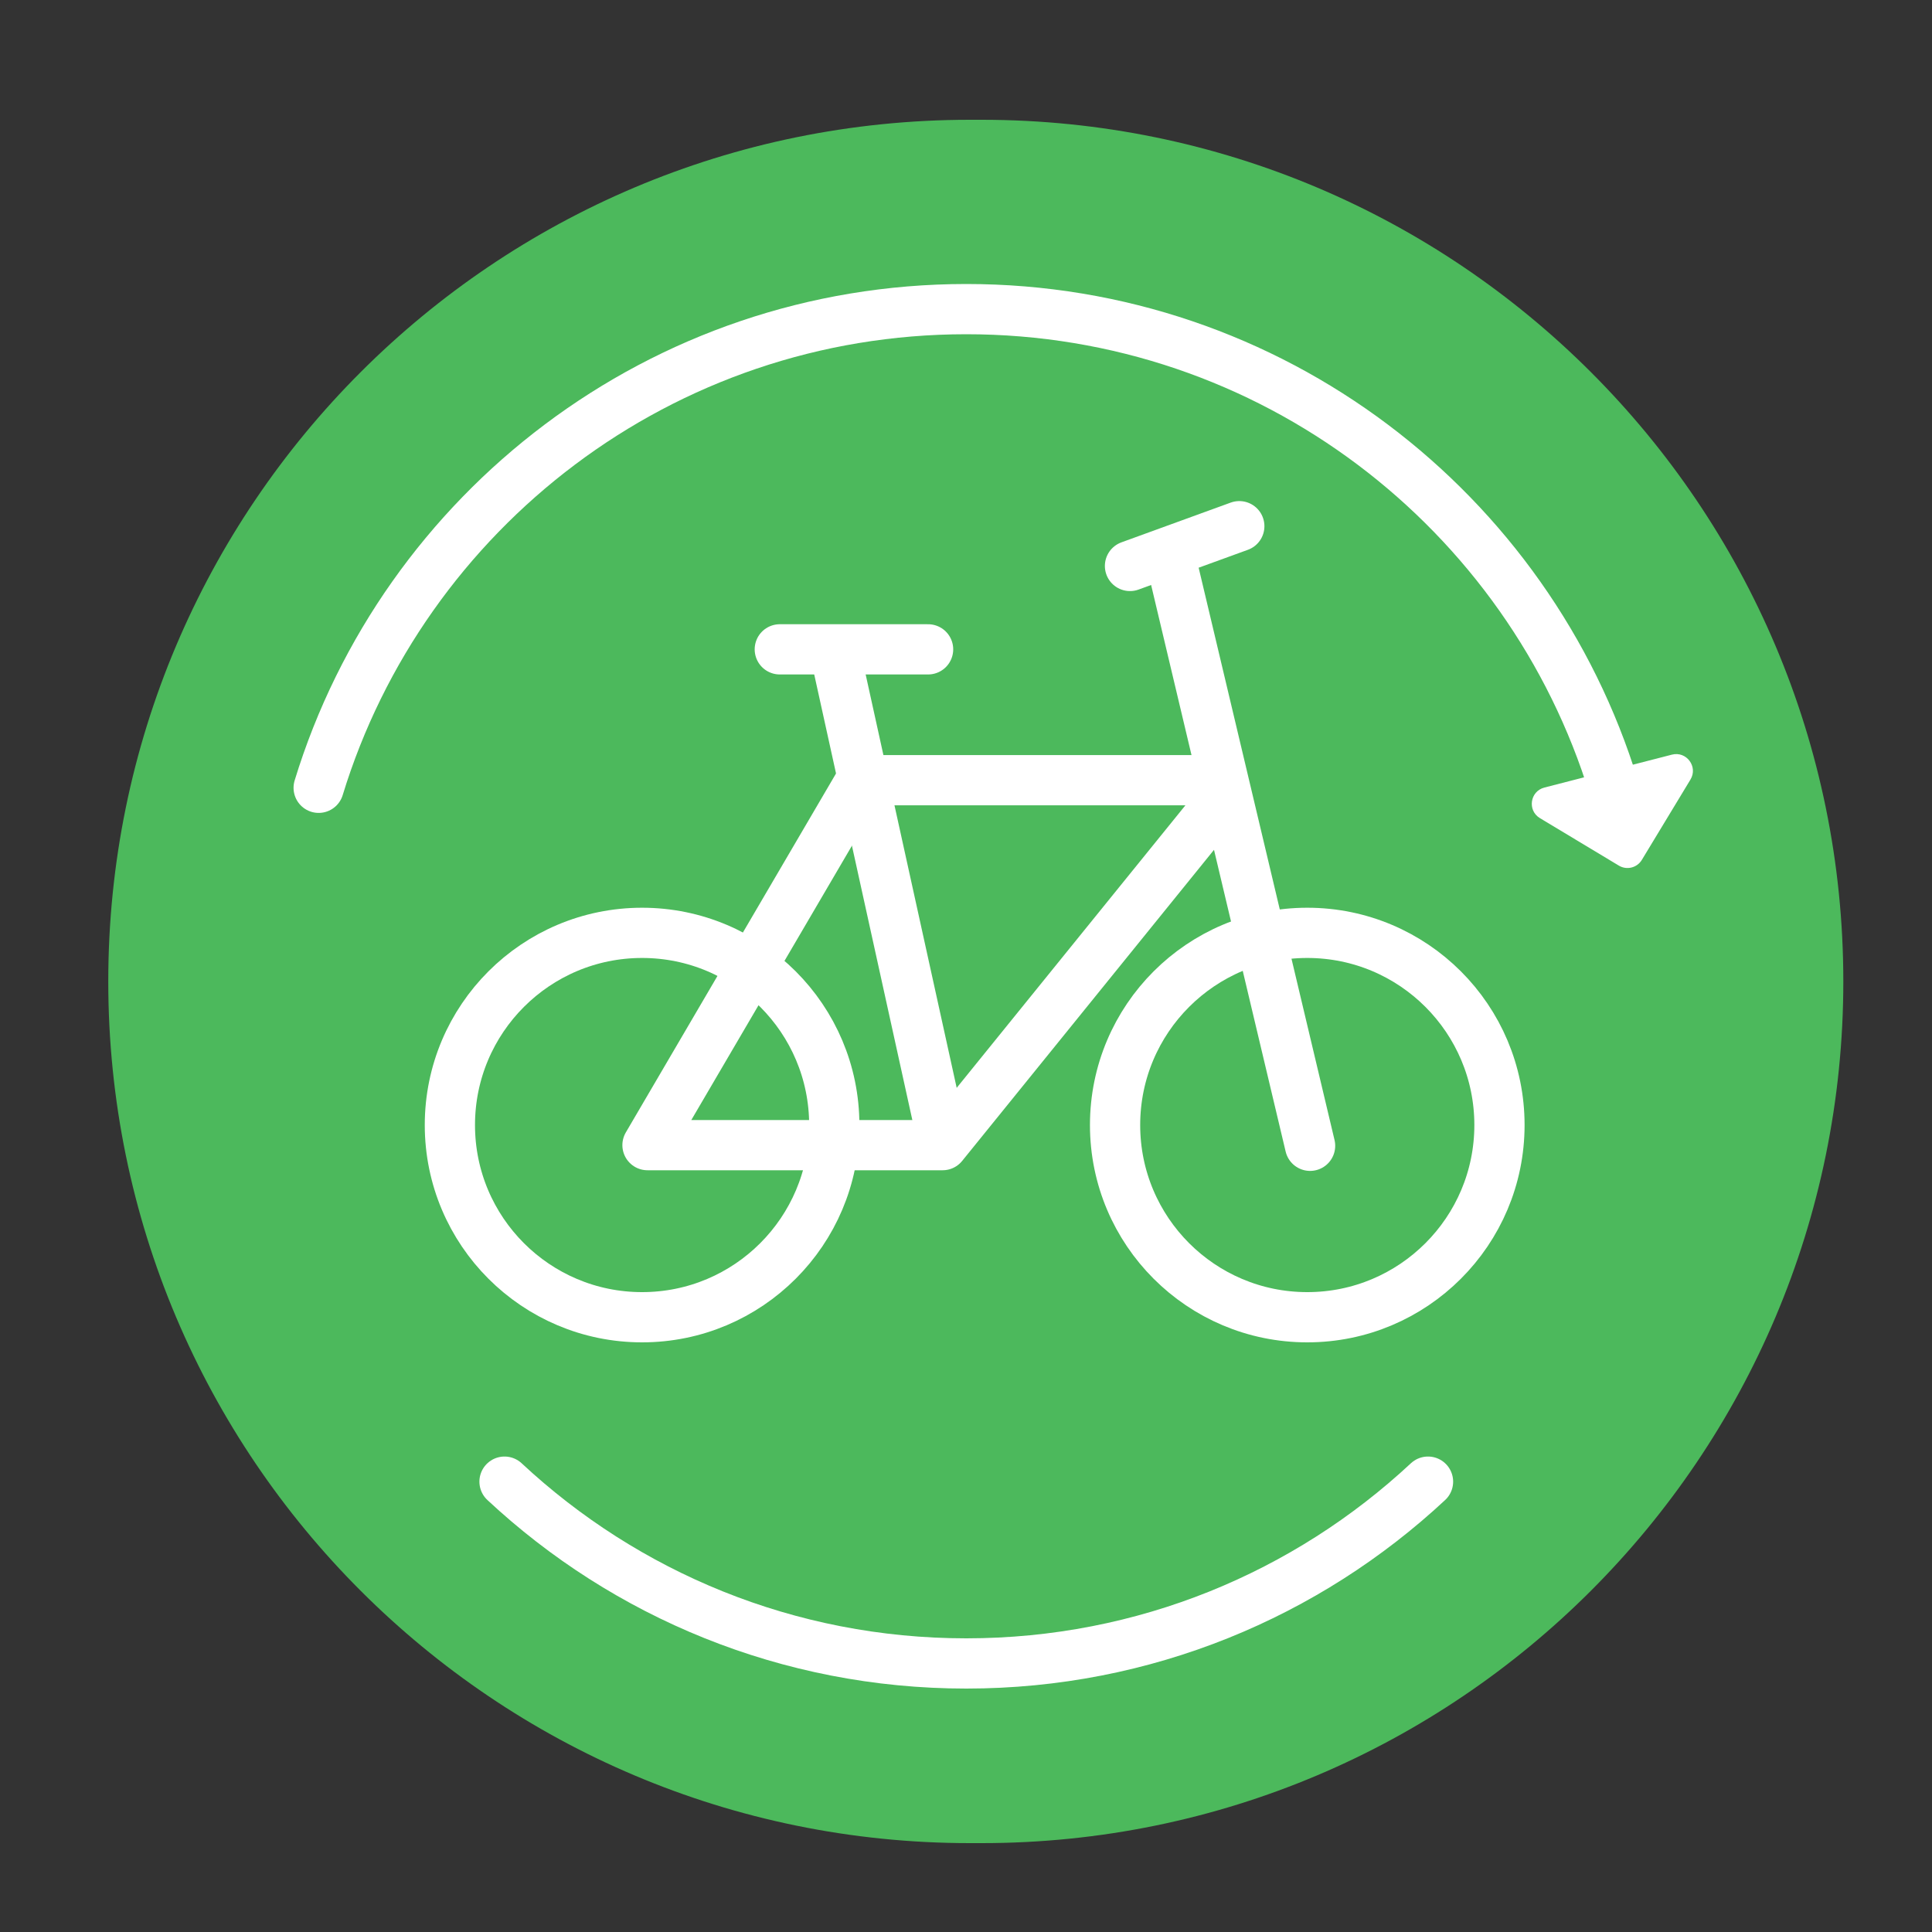
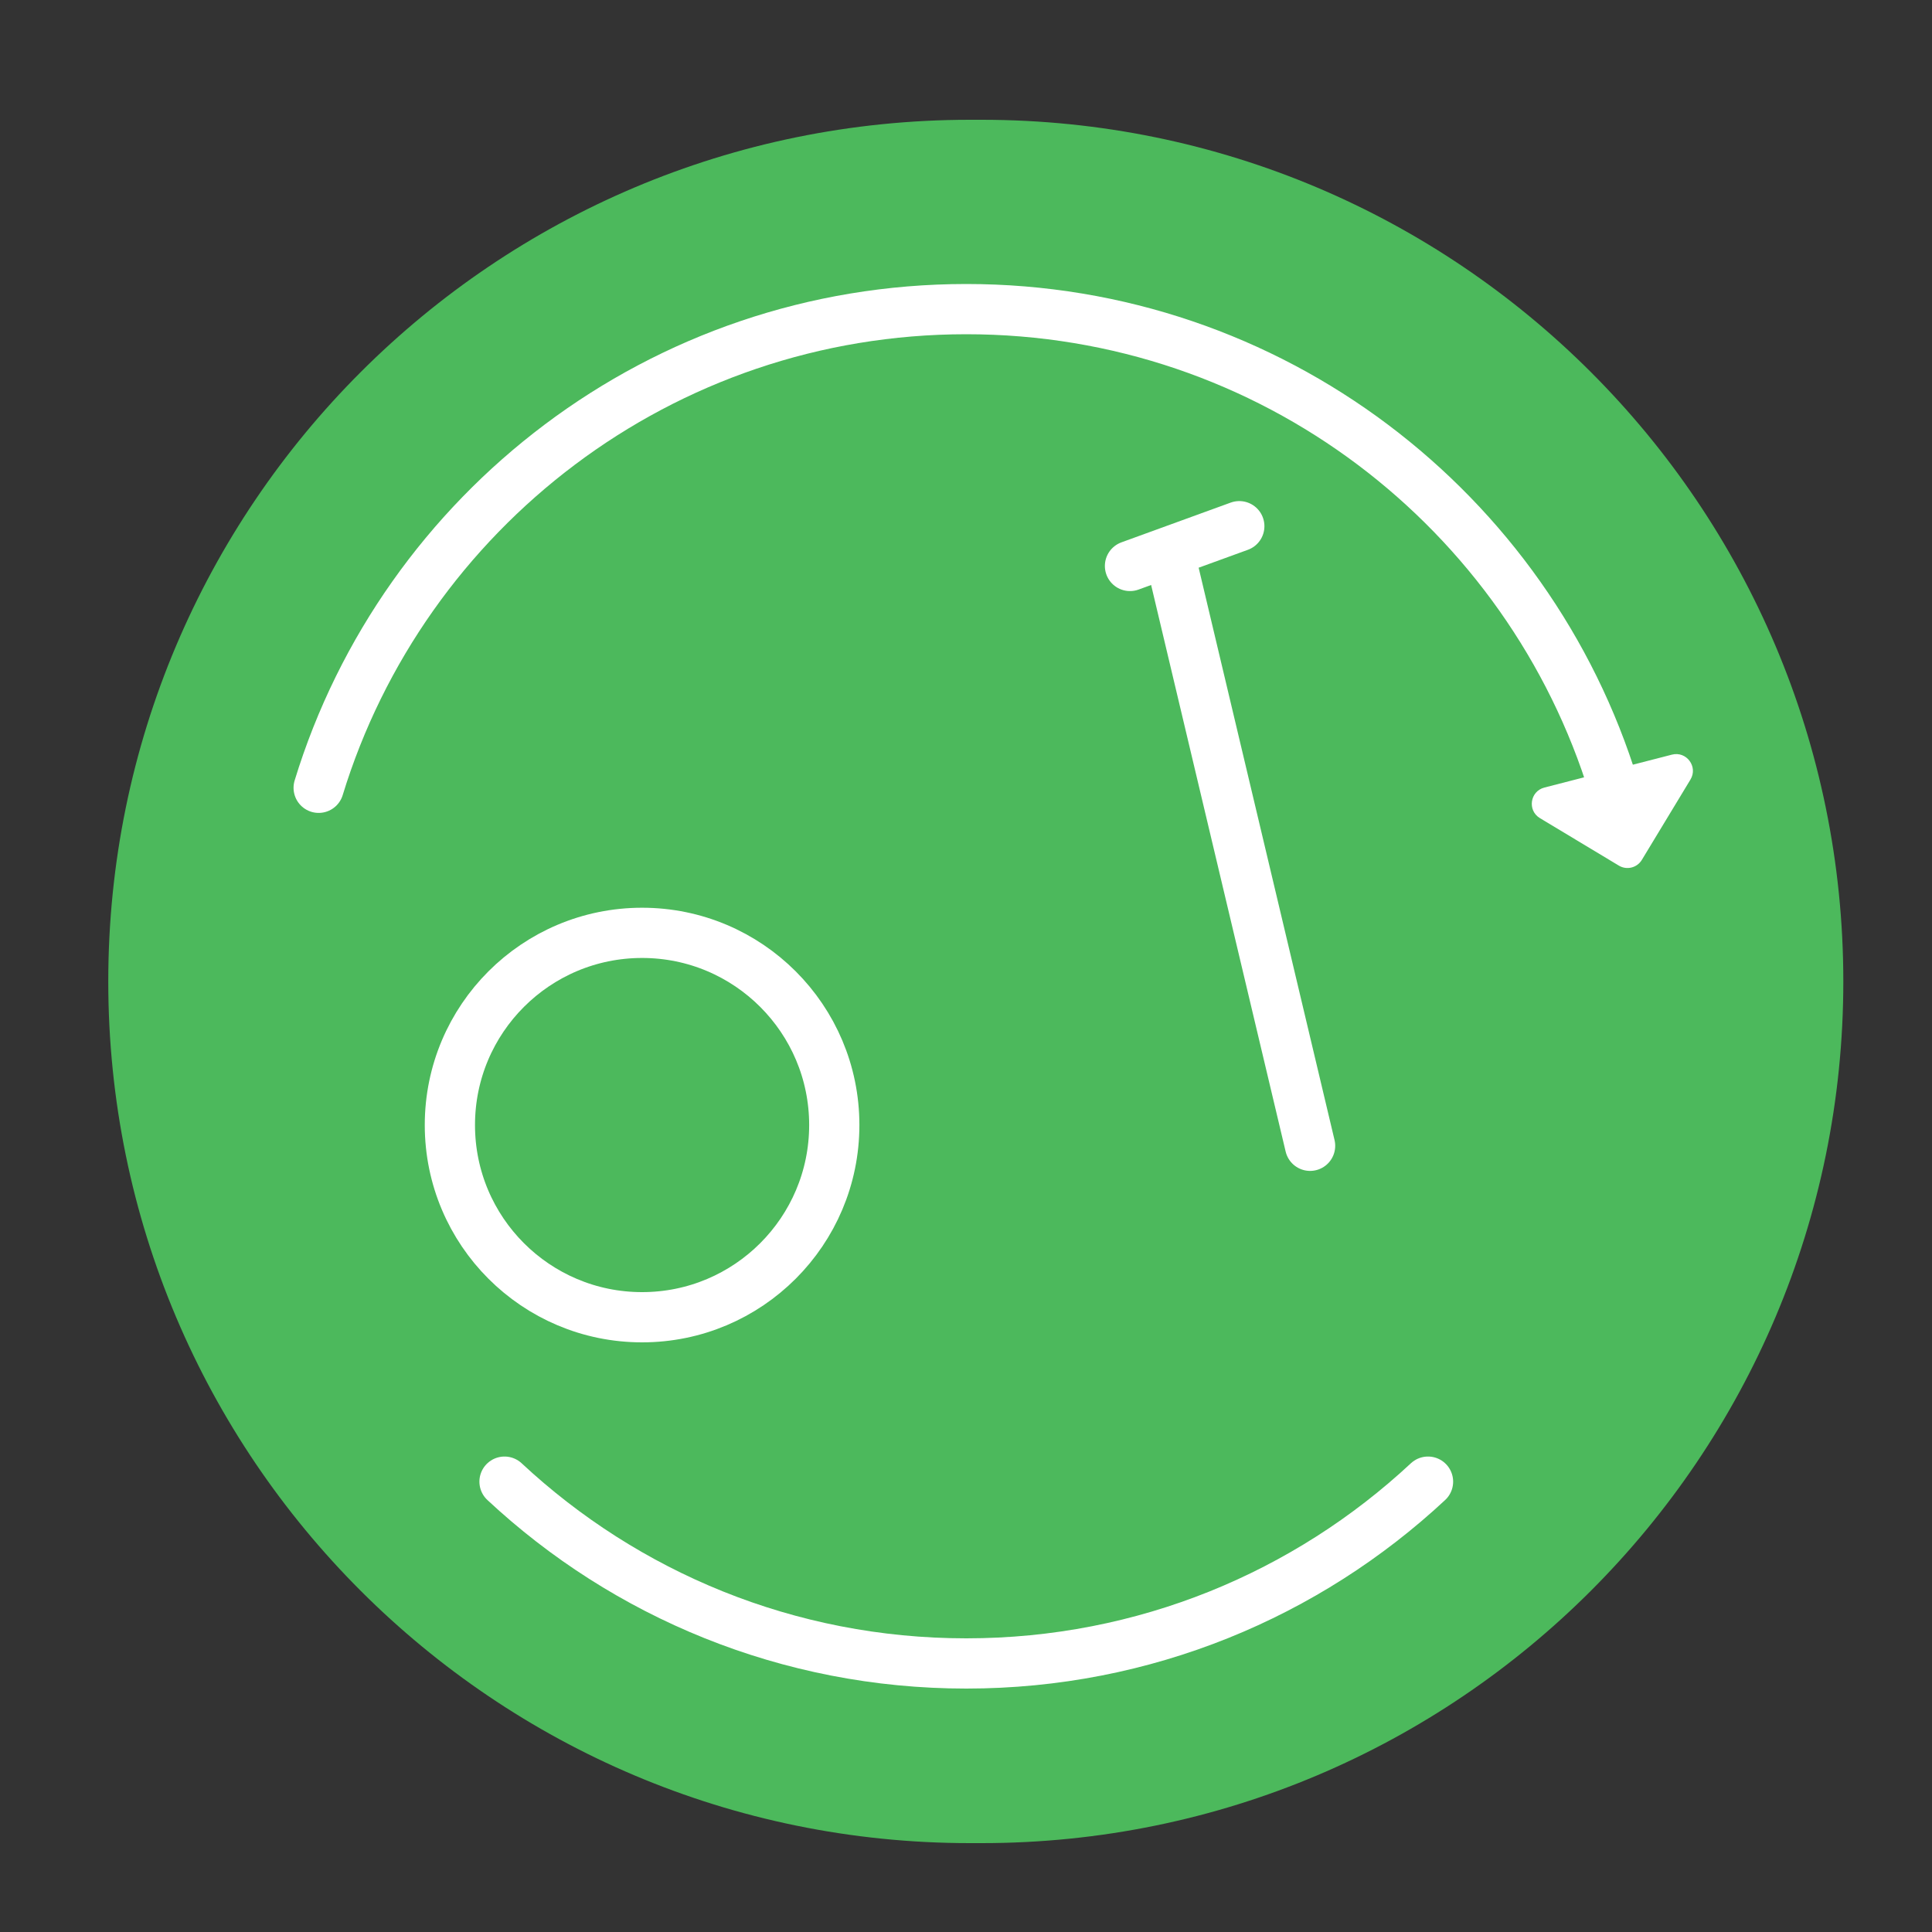
<svg xmlns="http://www.w3.org/2000/svg" version="1.1" id="Ebene_1" x="0px" y="0px" viewBox="0 0 500 500" style="enable-background:new 0 0 500 500;" xml:space="preserve">
  <rect x="0" y="0" width="500" height="500" fill="#333333" stroke="none" />
  <style type="text/css">
	.st0{fill:#FFFFFF;}
	.st1{fill:#F7931E;}
	.st2{fill:none;stroke:#F7931E;stroke-width:5;stroke-linecap:round;stroke-miterlimit:10;}
	.st3{fill:none;stroke:#1B1464;stroke-width:5;stroke-linecap:round;stroke-miterlimit:10;}
	.st4{fill:#4CB95C;}
	.st5{fill:none;stroke:#FFFFFF;stroke-width:20;stroke-miterlimit:10;}
	.st6{fill:none;stroke:#FFFFFF;stroke-width:17;stroke-linecap:round;stroke-miterlimit:10;}
	.st7{fill:none;stroke:#FFFFFF;stroke-width:13;stroke-miterlimit:10;}
	.st8{fill:none;stroke:#FFFFFF;stroke-width:13;stroke-linecap:round;stroke-linejoin:round;stroke-miterlimit:10;}
	.st9{fill:none;stroke:#FFFFFF;stroke-width:13;stroke-linecap:round;stroke-miterlimit:10;}
	.st10{fill:#FF8D29;}
	.st11{fill:#FD4F52;}
	.st12{fill:#14A1A7;}
	.st13{fill:none;stroke:#FFFFFF;stroke-width:17;stroke-miterlimit:10;}
	.st14{fill:none;stroke:#FFFFFF;stroke-width:17;stroke-linecap:round;stroke-linejoin:round;stroke-miterlimit:10;}
	.st15{fill:#035397;}
	.st16{fill:#FF4949;}
	.st17{fill:#612897;}
</style>
  <path class="st4" d="M254.05,477h-3.03c-123.16,0-223-99.84-223-223v0c0-123.16,99.84-223,223-223h3.03c123.16,0,223,99.84,223,223  v0C477.05,377.16,377.2,477,254.05,477z" />
  <g>
    <circle class="st7" cx="166.17" cy="291.16" r="49.74" />
-     <circle class="st7" cx="338.32" cy="291.16" r="49.74" />
-     <polyline class="st8" points="317.15,205.94 243.95,296.36 167.57,296.36 222.88,201.91 316.11,201.91  " />
-     <line class="st9" x1="243.95" y1="295.23" x2="216.11" y2="168.8" />
    <line class="st9" x1="339.05" y1="296.53" x2="302.65" y2="143.22" />
-     <line class="st9" x1="201.81" y1="168.05" x2="240.19" y2="168.05" />
    <line class="st9" x1="292.44" y1="146.47" x2="320.73" y2="136.18" />
  </g>
  <g>
    <path class="st8" d="M130.57,383.45c31.3,29.18,73.31,47.05,119.5,47.05s88.19-17.87,119.5-47.05" />
    <path class="st8" d="M82.47,203.88C104.42,132.15,171.16,80,250.07,80s145.64,52.15,167.6,123.88" />
-     <path class="st0" d="M437.49,201.75l-12.59,20.8c-1.24,2.04-3.9,2.7-5.94,1.47l-20.43-12.29c-3.3-1.98-2.57-6.95,1.15-7.91   l10.48-2.7c1.12-0.29,2.31-0.12,3.3,0.47l0,0c2.05,1.22,4.7,0.56,5.93-1.48l0.07-0.12c0.59-0.97,1.53-1.67,2.63-1.96l10.6-2.73   C436.46,194.33,439.5,198.42,437.49,201.75z" />
+     <path class="st0" d="M437.49,201.75l-12.59,20.8c-1.24,2.04-3.9,2.7-5.94,1.47l-20.43-12.29c-3.3-1.98-2.57-6.95,1.15-7.91   l10.48-2.7c1.12-0.29,2.31-0.12,3.3,0.47c2.05,1.22,4.7,0.56,5.93-1.48l0.07-0.12c0.59-0.97,1.53-1.67,2.63-1.96l10.6-2.73   C436.46,194.33,439.5,198.42,437.49,201.75z" />
  </g>
</svg>